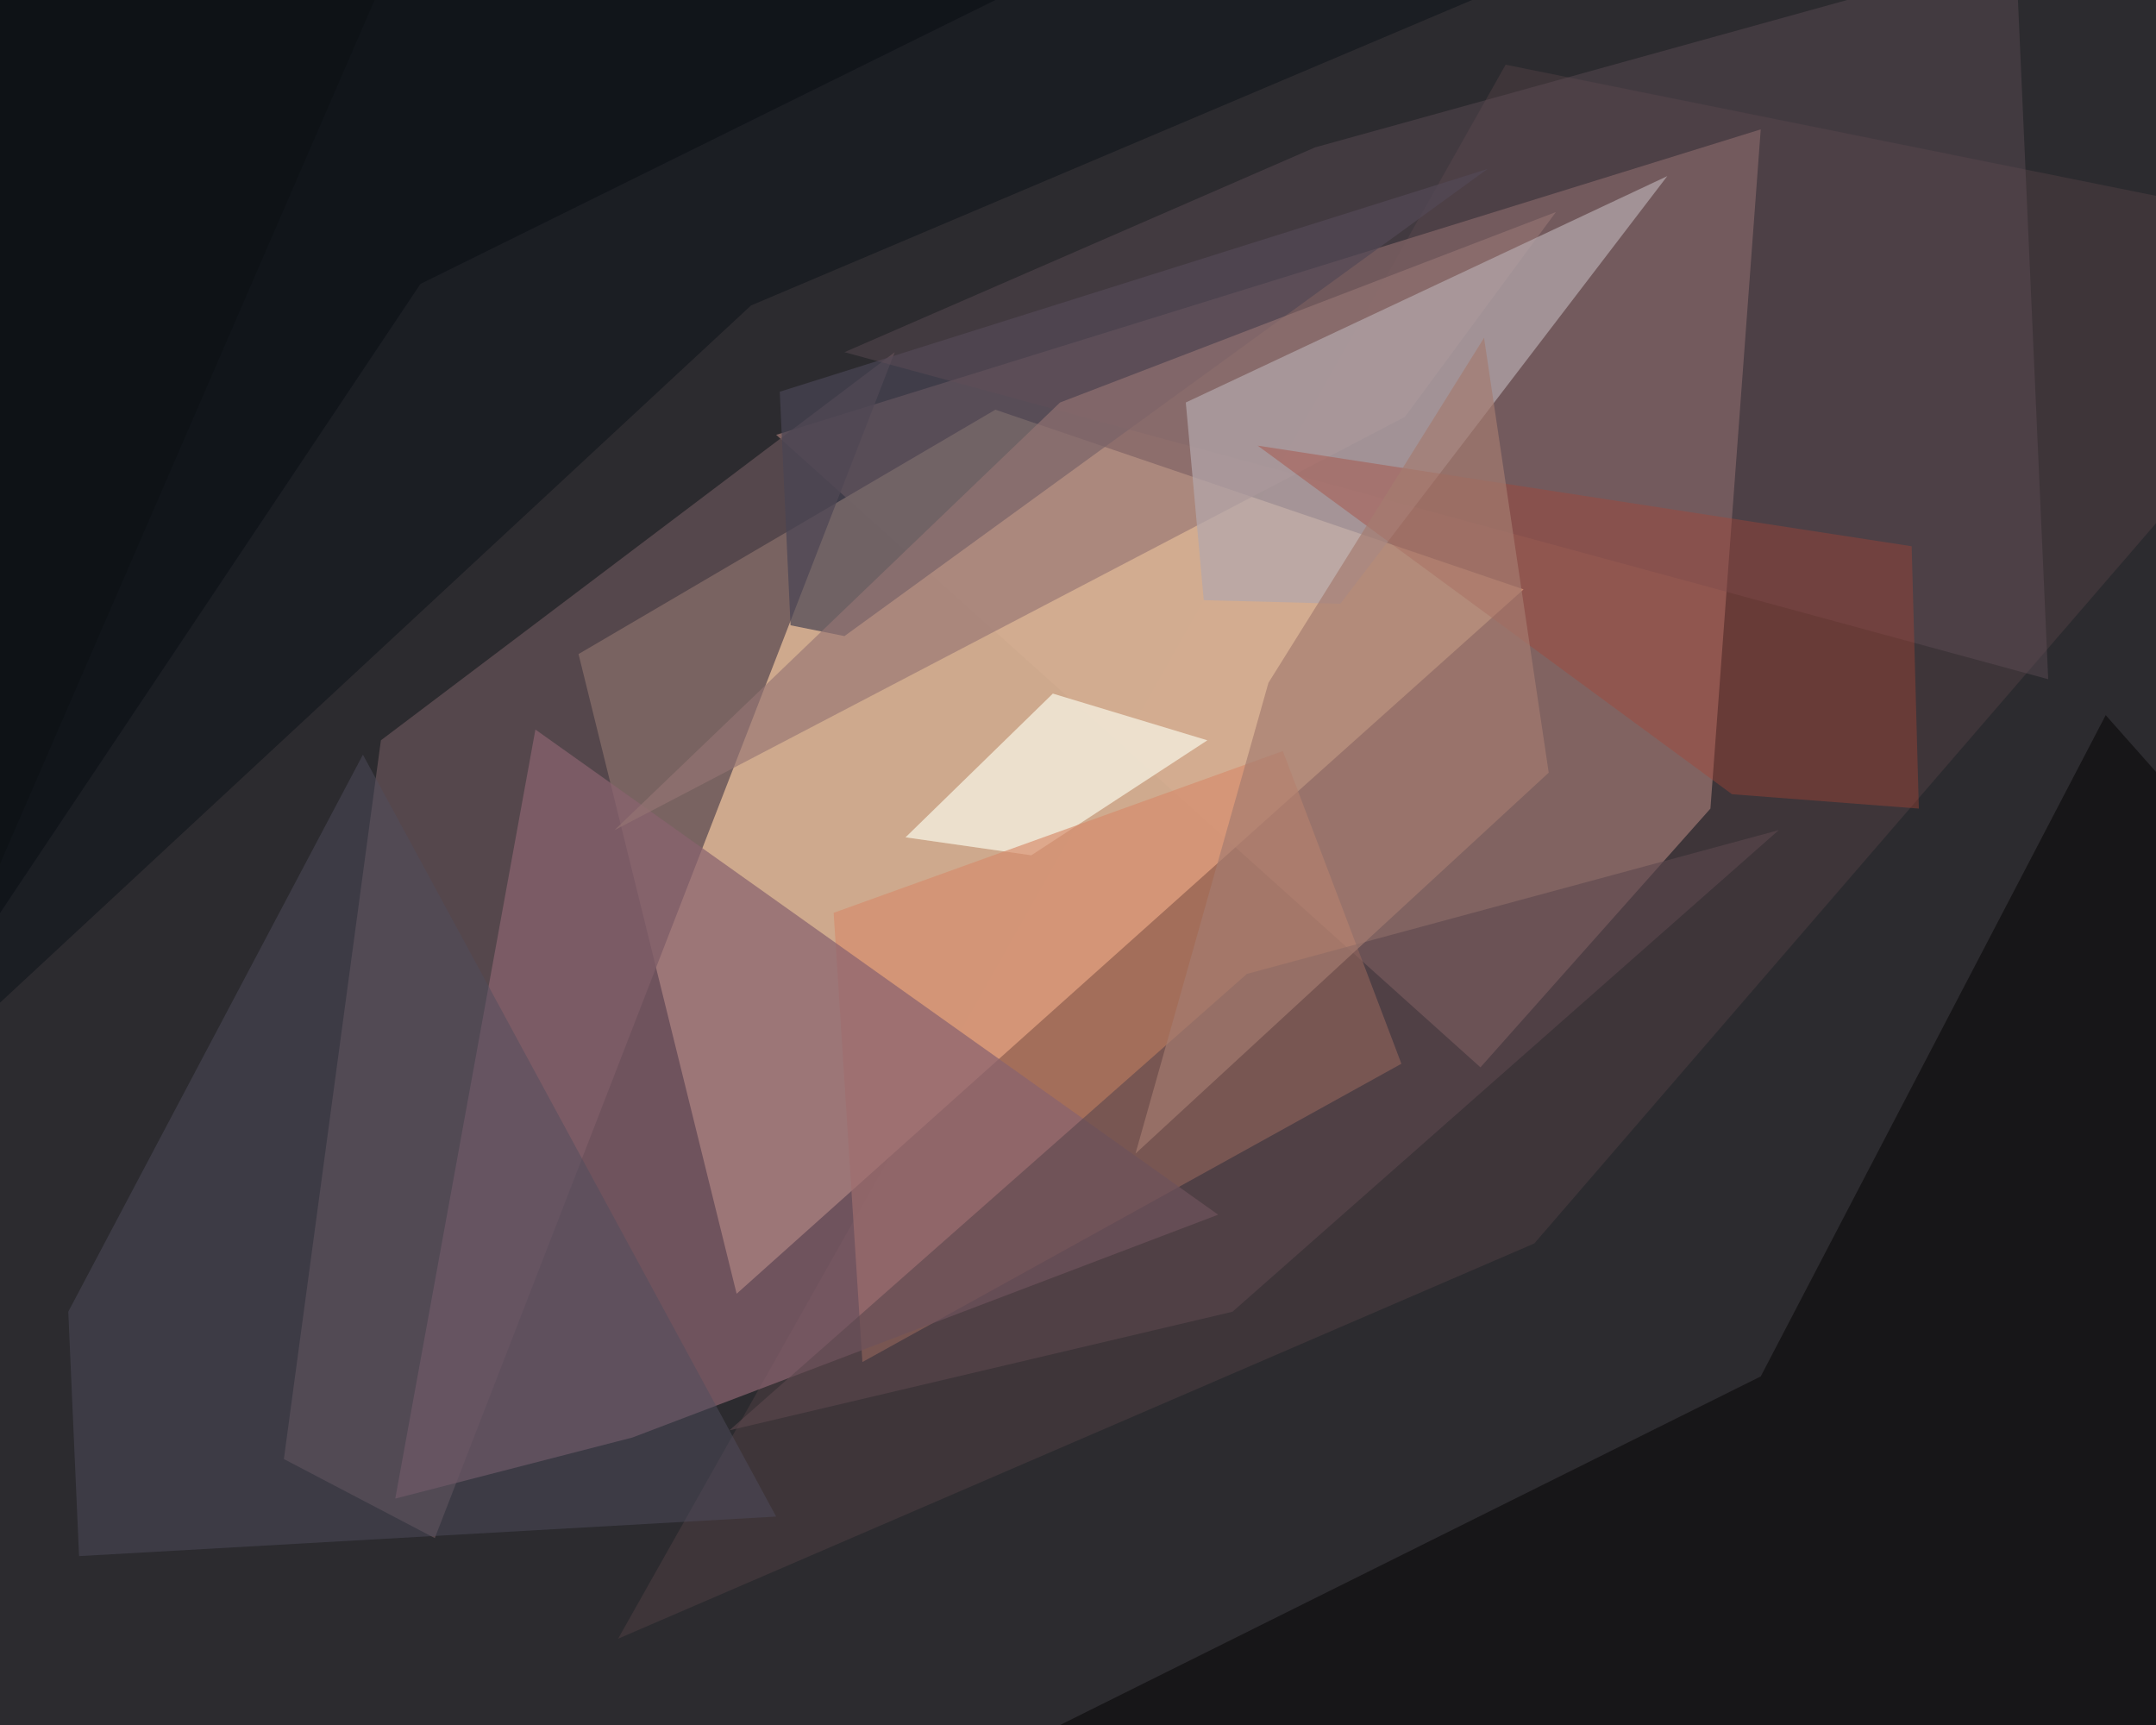
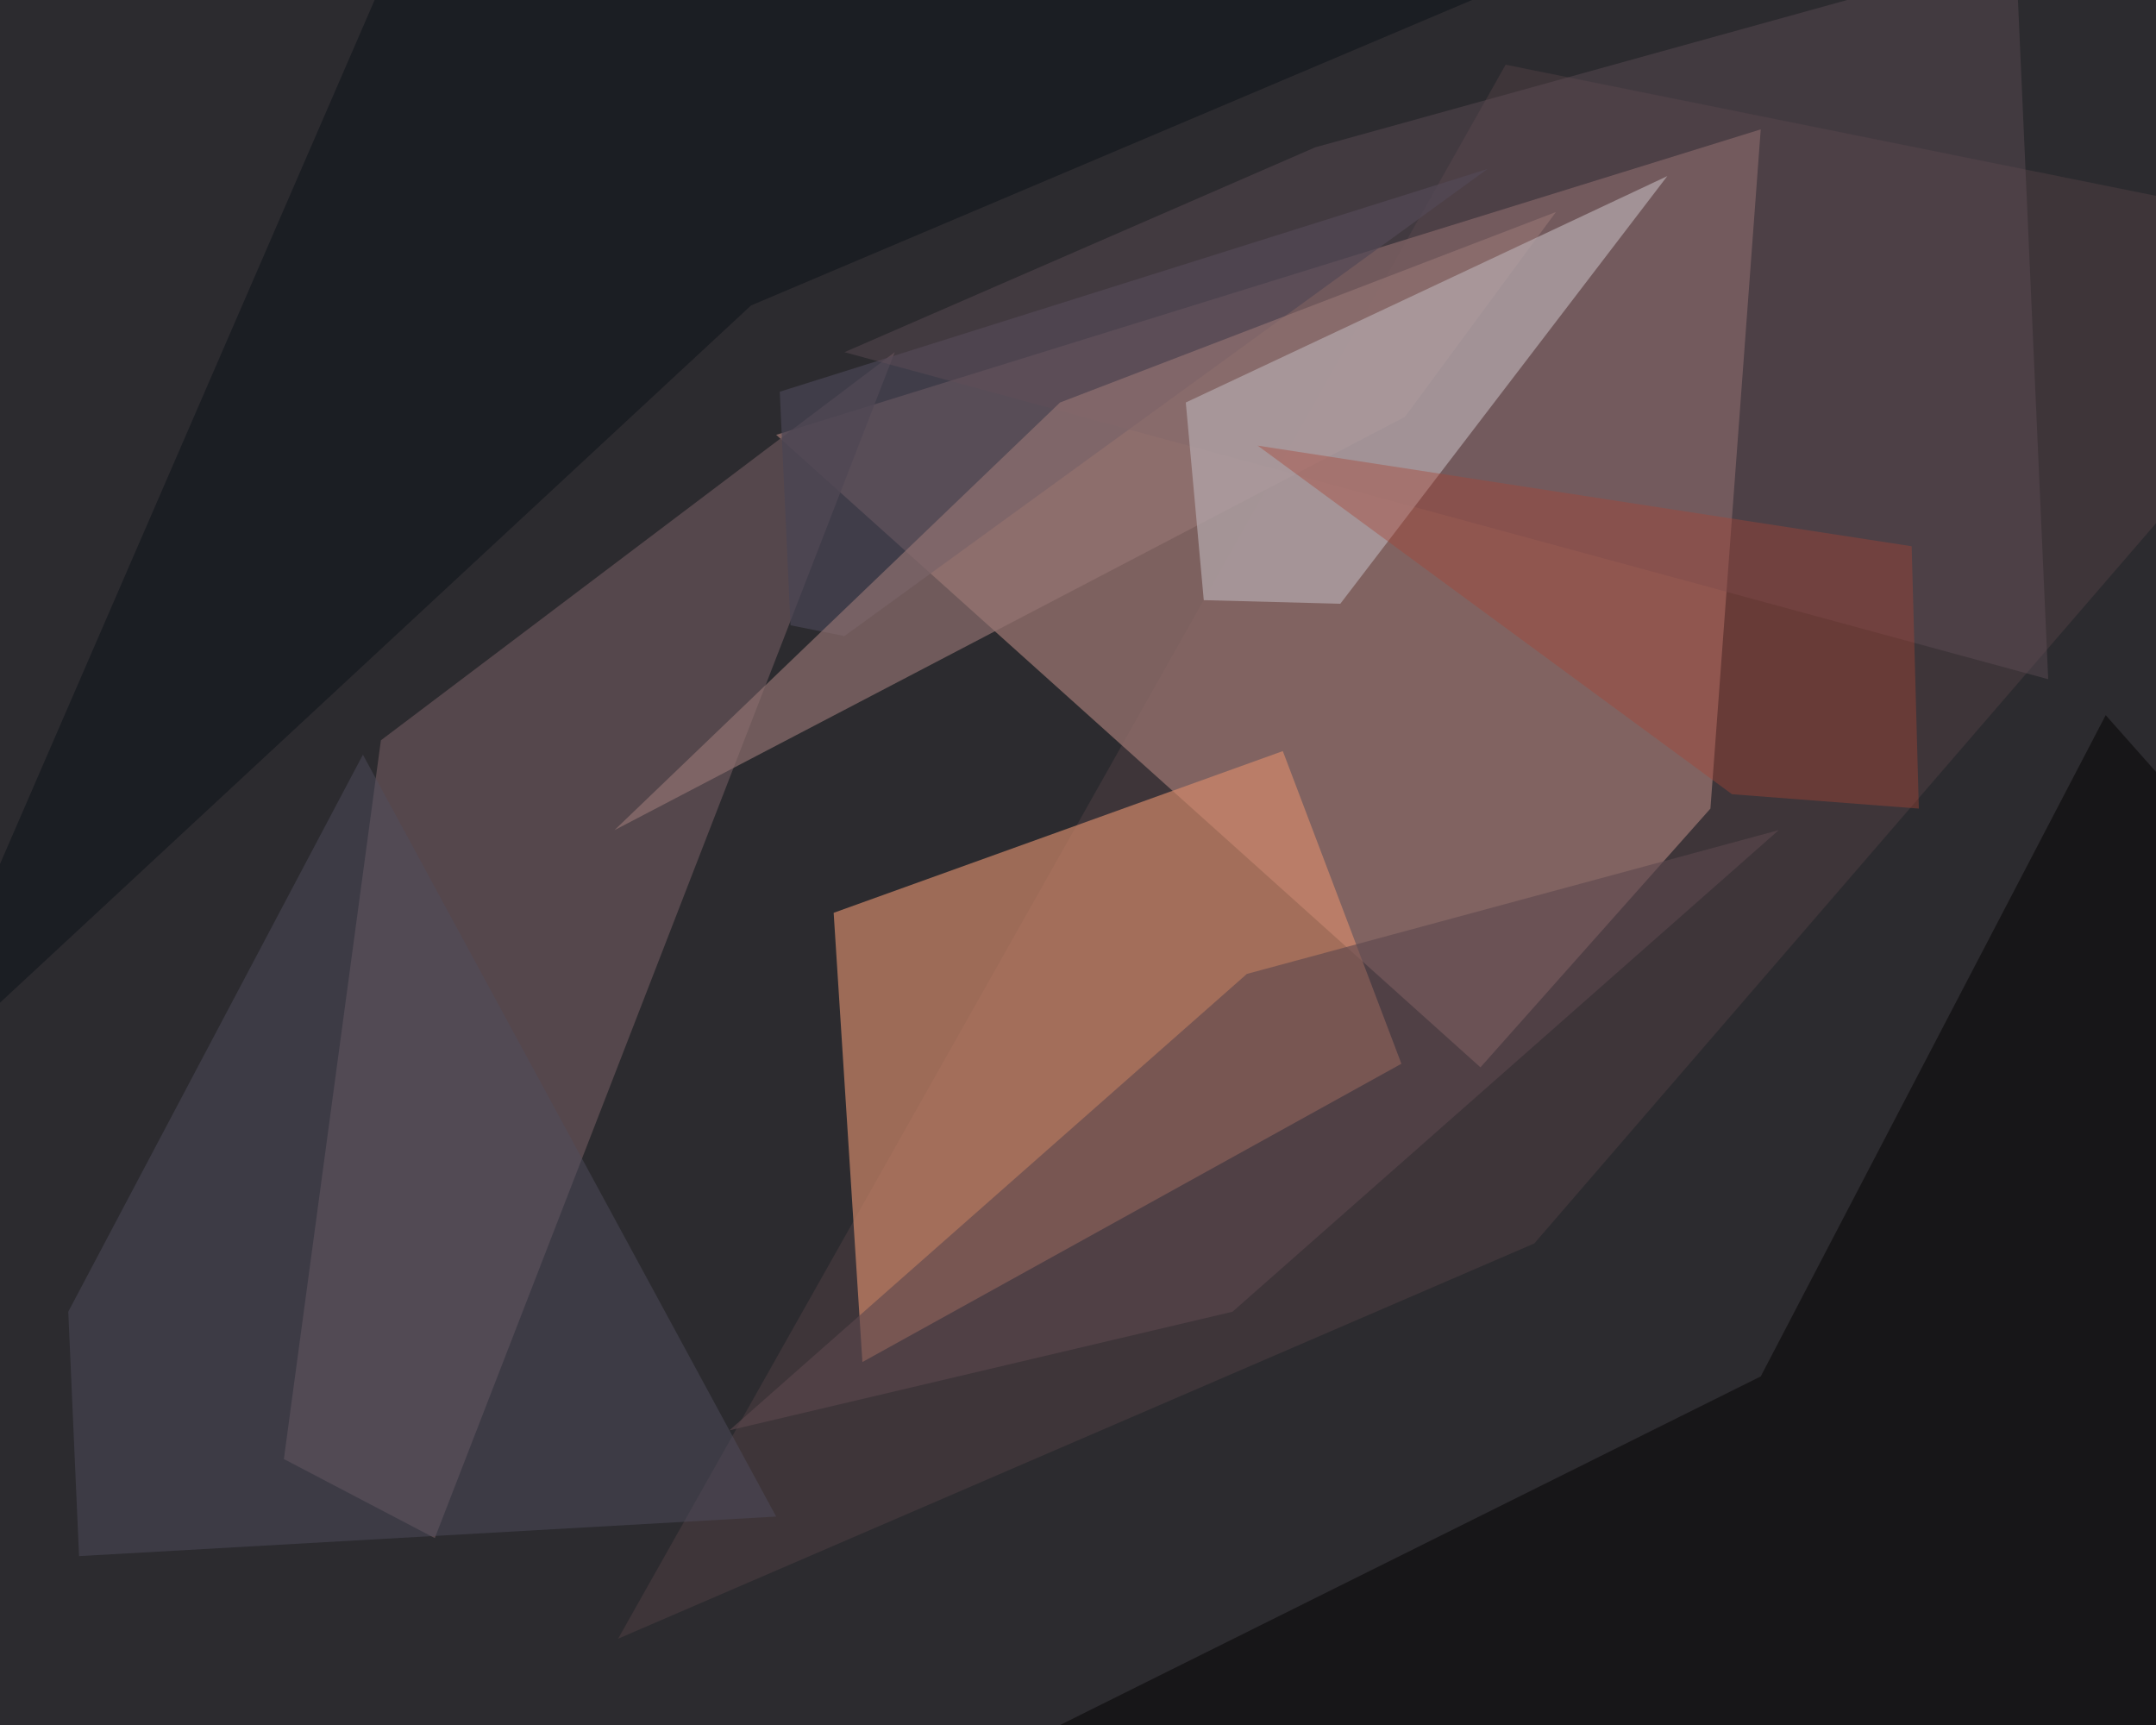
<svg xmlns="http://www.w3.org/2000/svg" width="600px" height="480px">
  <rect width="600" height="480" fill="rgb(44,43,47)" />
-   <polygon points="-224,-65 277,0 117,79 -16,278" fill="rgba(11,15,20,0.89)" />
  <polygon points="172,456 427,346 667,68 419,18" fill="rgba(62,53,57,0.988)" />
  <polygon points="476,225 490,36 216,121 412,297" fill="rgba(149,113,110,0.769)" />
-   <polygon points="277,114 424,164 205,360 161,182" fill="rgba(215,176,146,0.949)" />
  <polygon points="106,206 249,98 121,428 79,406" fill="rgba(97,79,84,0.776)" />
-   <polygon points="293,193 336,206 287,238 252,233" fill="rgba(238,227,208,0.945)" />
  <polygon points="232,254 357,209 390,296 240,379" fill="rgba(214,139,107,0.663)" />
-   <polygon points="149,203 339,338 176,400 110,417" fill="rgba(137,98,111,0.722)" />
  <polygon points="217,109 414,47 235,177 220,174" fill="rgba(73,69,84,0.706)" />
  <polygon points="561,-13 570,189 235,98 366,41" fill="rgba(97,78,87,0.424)" />
  <polygon points="391,116 433,59 295,112 171,231" fill="rgba(150,117,116,0.643)" />
  <polygon points="119,-34 438,-12 209,85 -28,305" fill="rgba(19,23,29,0.663)" />
  <polygon points="373,168 464,49 330,112 335,167" fill="rgba(179,167,171,0.725)" />
  <polygon points="216,422 101,210 19,365 22,433" fill="rgba(80,78,93,0.482)" />
  <polygon points="350,124 532,152 534,225 482,221" fill="rgba(167,68,54,0.4)" />
  <polygon points="845,491 586,199 490,383 293,481" fill="rgba(19,18,19,0.812)" />
  <polygon points="347,271 495,231 343,365 203,398" fill="rgba(93,71,78,0.608)" />
-   <polygon points="431,215 413,94 353,190 316,321" fill="rgba(165,124,112,0.682)" />
</svg>